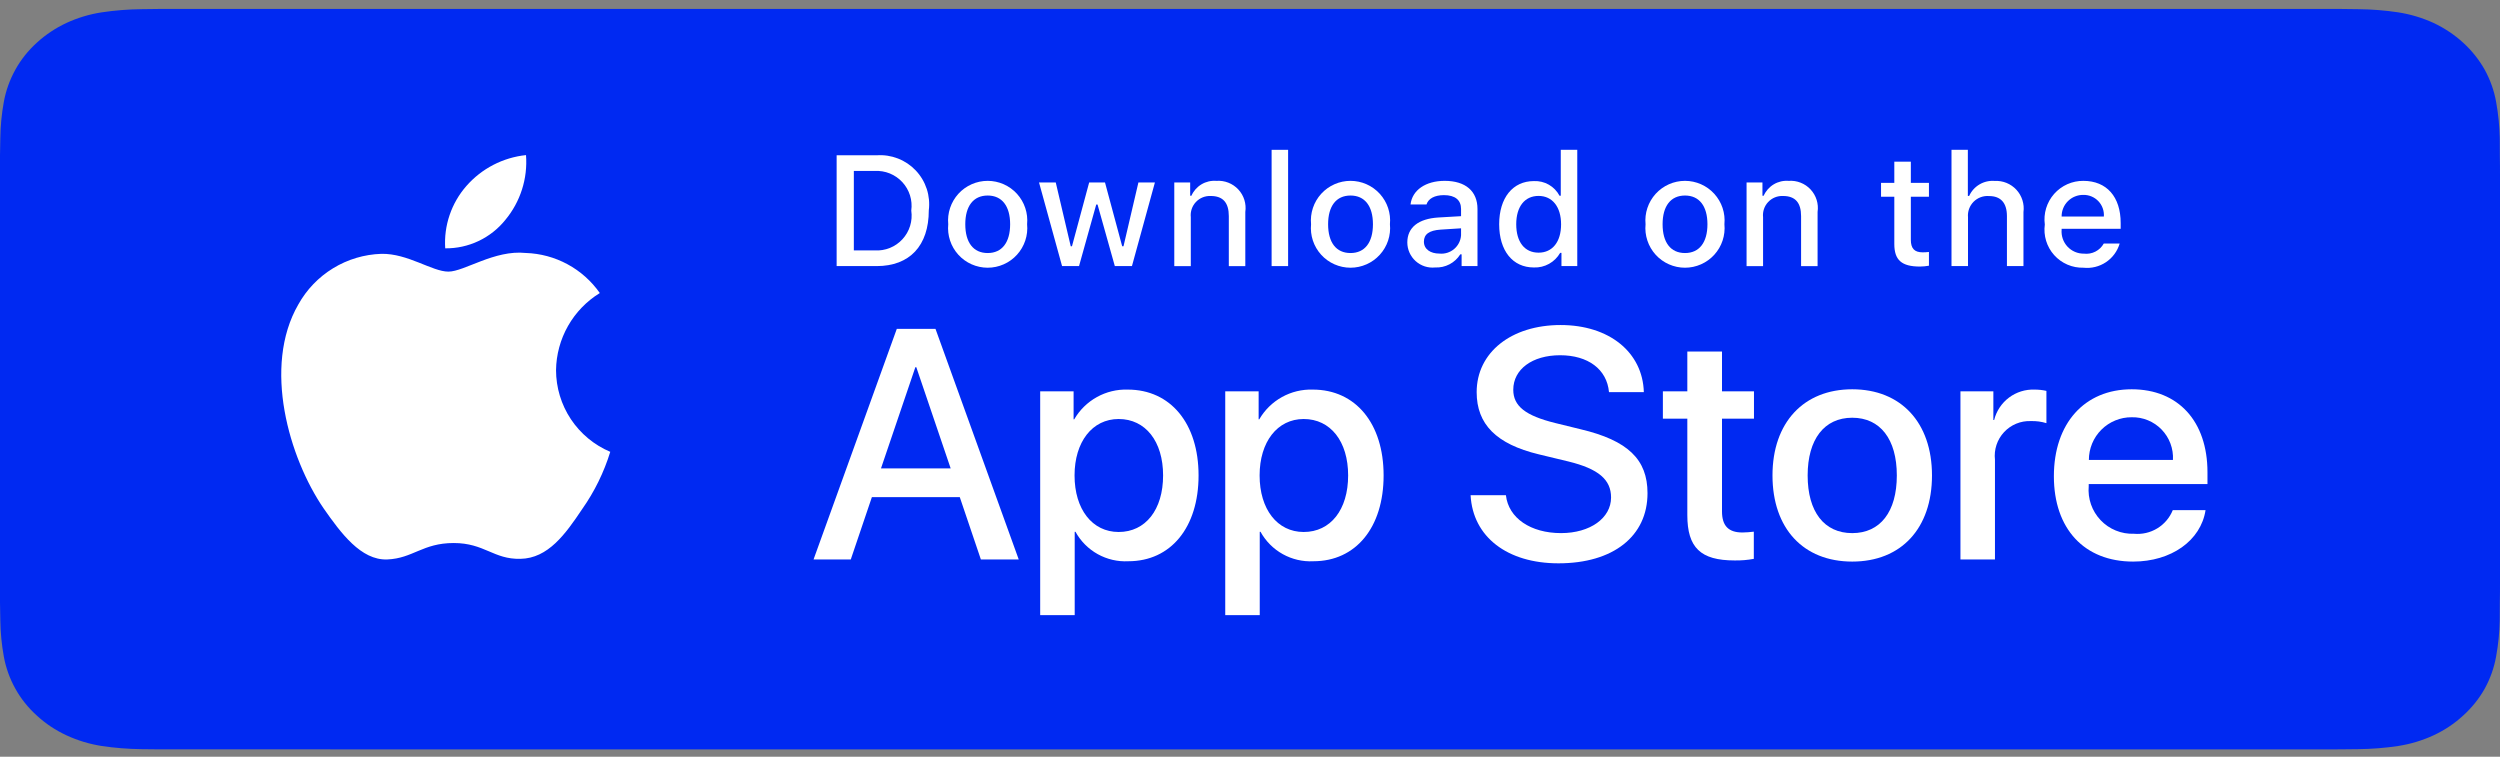
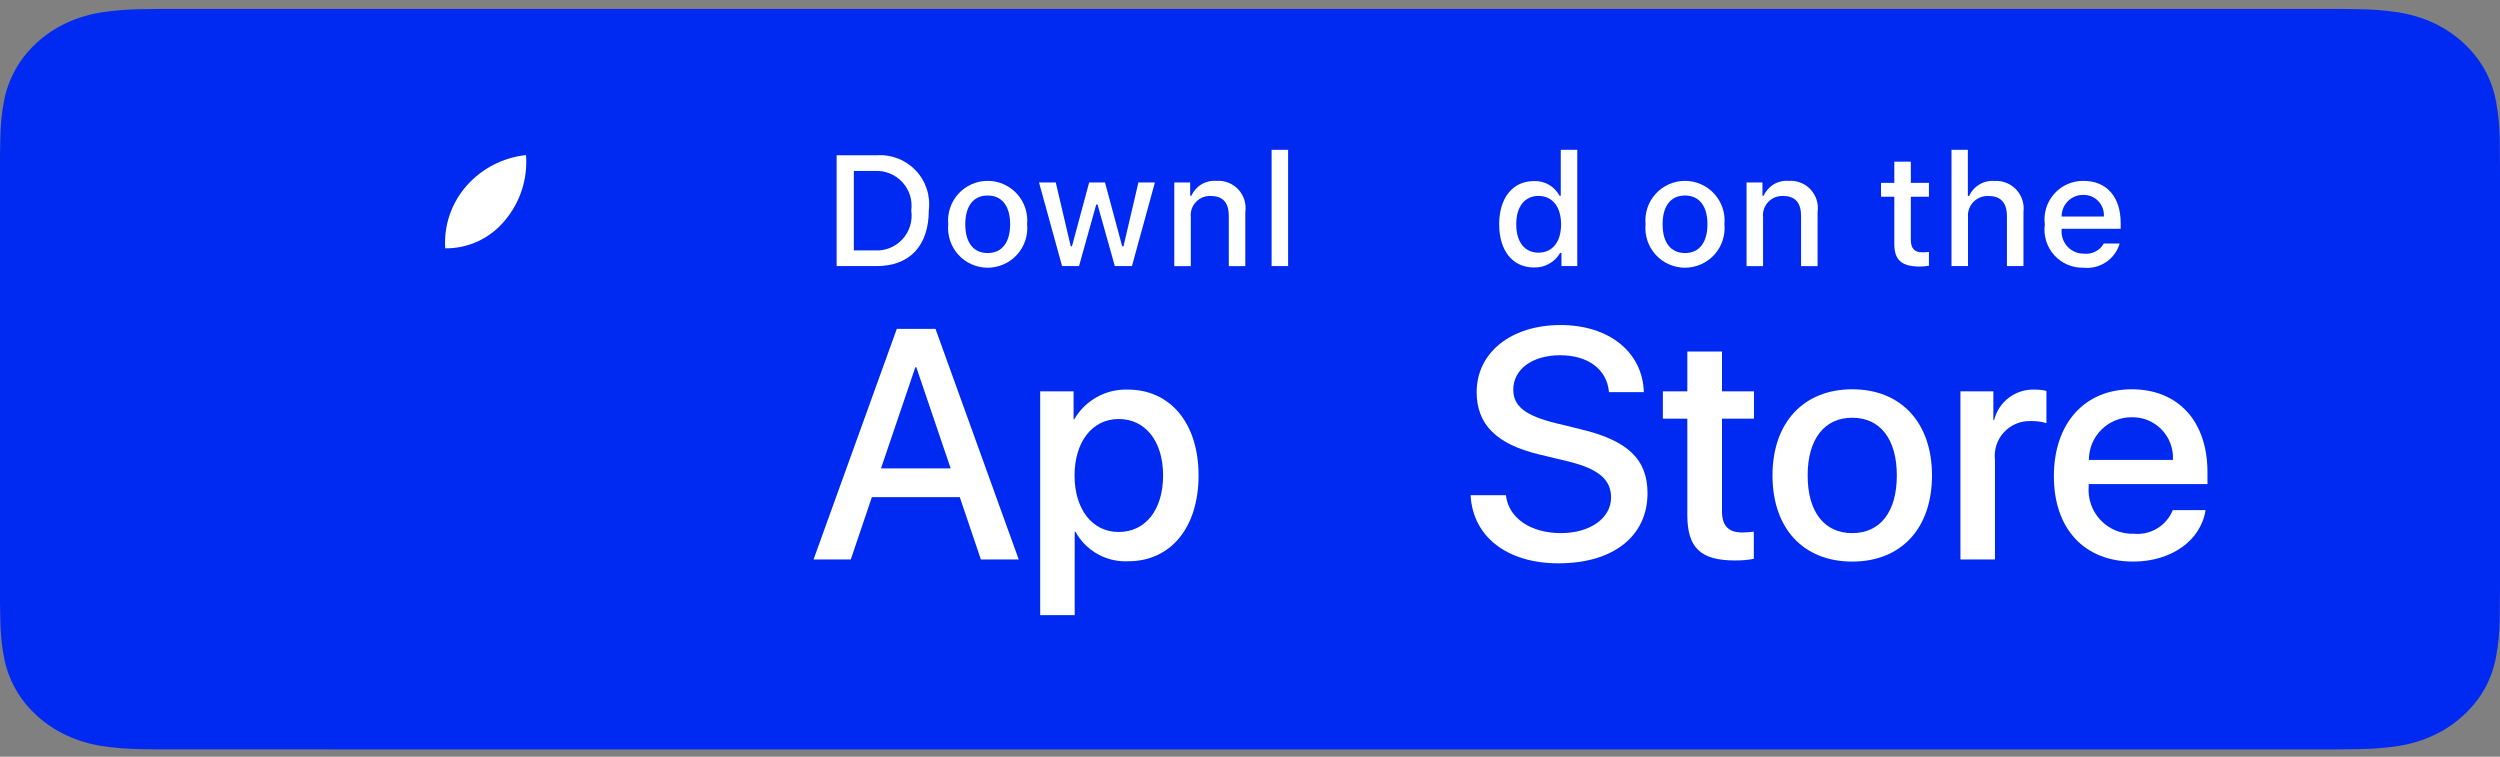
<svg xmlns="http://www.w3.org/2000/svg" width="185" height="56" viewBox="0 0 185 56" fill="none">
  <rect x="0" y="0" width="185" height="56" fill="#808080" stroke="none" />
  <path d="M11.879 55.453C11.401 55.453 10.935 55.447 10.461 55.438C9.478 55.426 8.498 55.348 7.528 55.204C6.624 55.062 5.748 54.797 4.929 54.419C4.118 54.044 3.377 53.553 2.737 52.963C2.088 52.38 1.547 51.705 1.136 50.962C0.721 50.216 0.434 49.415 0.284 48.589C0.123 47.701 0.035 46.803 0.023 45.903C0.013 45.601 0 44.595 0 44.595V11.504C0 11.504 0.014 10.514 0.023 10.223C0.035 9.324 0.122 8.427 0.283 7.541C0.432 6.712 0.72 5.909 1.135 5.16C1.544 4.418 2.082 3.742 2.728 3.157C3.373 2.567 4.115 2.073 4.928 1.693C5.745 1.316 6.62 1.053 7.522 0.914C8.495 0.768 9.479 0.69 10.464 0.679L11.88 0.661H173.112L174.545 0.679C175.522 0.69 176.496 0.768 177.46 0.912C178.372 1.054 179.256 1.318 180.082 1.697C181.71 2.463 183.035 3.675 183.871 5.163C184.279 5.908 184.563 6.704 184.71 7.526C184.873 8.419 184.964 9.323 184.983 10.229C184.988 10.634 184.988 11.07 184.988 11.504C185 12.041 185 12.552 185 13.068V43.047C185 43.568 185 44.076 184.988 44.588C184.988 45.053 184.988 45.48 184.981 45.919C184.963 46.809 184.874 47.697 184.713 48.575C184.567 49.407 184.281 50.214 183.866 50.967C183.453 51.701 182.915 52.371 182.273 52.952C181.632 53.544 180.891 54.039 180.077 54.416C179.253 54.797 178.371 55.063 177.46 55.204C176.491 55.349 175.51 55.427 174.528 55.438C174.068 55.447 173.587 55.453 173.12 55.453L171.419 55.456L11.879 55.453Z" fill="#0029F2" />
-   <path d="M41.147 27.39C41.162 26.244 41.467 25.119 42.033 24.121C42.599 23.124 43.409 22.285 44.386 21.685C43.765 20.798 42.946 20.068 41.994 19.554C41.042 19.039 39.983 18.753 38.901 18.72C36.593 18.477 34.356 20.1 33.18 20.1C31.982 20.1 30.171 18.744 28.221 18.784C26.96 18.824 25.731 19.191 24.654 19.848C23.577 20.505 22.688 21.43 22.075 22.532C19.417 27.134 21.399 33.897 23.945 37.616C25.219 39.437 26.708 41.472 28.655 41.4C30.562 41.321 31.274 40.184 33.574 40.184C35.854 40.184 36.522 41.4 38.509 41.354C40.555 41.321 41.843 39.524 43.072 37.686C43.988 36.388 44.692 34.954 45.159 33.436C43.971 32.933 42.957 32.092 42.243 31.017C41.53 29.942 41.149 28.681 41.147 27.39Z" fill="white" />
  <path d="M37.394 16.274C38.509 14.935 39.058 13.214 38.925 11.477C37.221 11.656 35.648 12.47 34.517 13.758C33.965 14.386 33.541 15.118 33.272 15.911C33.002 16.703 32.891 17.541 32.946 18.377C33.798 18.386 34.641 18.201 35.411 17.837C36.182 17.472 36.86 16.938 37.394 16.274Z" fill="white" />
  <path d="M71.024 36.789H64.519L62.957 41.402H60.202L66.363 24.336H69.226L75.387 41.402H72.585L71.024 36.789ZM65.193 34.661H70.349L67.807 27.175H67.736L65.193 34.661Z" fill="white" />
  <path d="M88.694 35.182C88.694 39.048 86.624 41.532 83.501 41.532C82.71 41.574 81.923 41.391 81.231 41.006C80.539 40.621 79.969 40.049 79.587 39.355H79.528V45.518H76.974V28.96H79.446V31.029H79.493C79.892 30.339 80.472 29.77 81.17 29.383C81.867 28.995 82.657 28.804 83.454 28.83C86.612 28.83 88.694 31.326 88.694 35.182ZM86.069 35.182C86.069 32.663 84.767 31.007 82.781 31.007C80.829 31.007 79.517 32.698 79.517 35.182C79.517 37.689 80.829 39.367 82.781 39.367C84.767 39.367 86.069 37.724 86.069 35.182Z" fill="white" />
-   <path d="M102.387 35.182C102.387 39.048 100.318 41.532 97.195 41.532C96.404 41.574 95.617 41.391 94.925 41.006C94.233 40.621 93.663 40.049 93.28 39.355H93.221V45.518H90.668V28.96H93.139V31.029H93.186C93.586 30.339 94.166 29.77 94.863 29.383C95.561 28.995 96.351 28.804 97.148 28.83C100.306 28.83 102.387 31.326 102.387 35.182ZM99.762 35.182C99.762 32.663 98.461 31.007 96.474 31.007C94.523 31.007 93.211 32.698 93.211 35.182C93.211 37.689 94.523 39.367 96.474 39.367C98.461 39.367 99.762 37.724 99.762 35.182H99.762Z" fill="white" />
  <path d="M111.438 36.647C111.627 38.339 113.271 39.45 115.518 39.45C117.67 39.45 119.219 38.339 119.219 36.813C119.219 35.489 118.285 34.696 116.073 34.152L113.862 33.619C110.728 32.862 109.273 31.397 109.273 29.019C109.273 26.074 111.839 24.052 115.483 24.052C119.089 24.052 121.561 26.074 121.644 29.019H119.066C118.912 27.316 117.504 26.288 115.447 26.288C113.389 26.288 111.982 27.328 111.982 28.842C111.982 30.048 112.881 30.758 115.08 31.302L116.96 31.763C120.462 32.591 121.916 33.998 121.916 36.494C121.916 39.687 119.373 41.686 115.328 41.686C111.544 41.686 108.989 39.733 108.824 36.647L111.438 36.647Z" fill="white" />
  <path d="M127.428 26.016V28.96H129.794V30.982H127.428V37.842C127.428 38.907 127.901 39.404 128.942 39.404C129.222 39.399 129.503 39.379 129.782 39.344V41.355C129.314 41.442 128.839 41.482 128.363 41.473C125.844 41.473 124.862 40.527 124.862 38.114V30.982H123.053V28.96H124.862V26.016H127.428Z" fill="white" />
  <path d="M131.164 35.182C131.164 31.267 133.47 28.807 137.065 28.807C140.672 28.807 142.967 31.267 142.967 35.182C142.967 39.107 140.684 41.557 137.065 41.557C133.447 41.557 131.164 39.107 131.164 35.182ZM140.365 35.182C140.365 32.497 139.134 30.912 137.065 30.912C134.996 30.912 133.766 32.509 133.766 35.182C133.766 37.878 134.996 39.451 137.065 39.451C139.134 39.451 140.365 37.878 140.365 35.182H140.365Z" fill="white" />
  <path d="M145.073 28.96H147.509V31.078H147.568C147.732 30.416 148.12 29.832 148.665 29.422C149.21 29.013 149.879 28.804 150.56 28.83C150.855 28.829 151.148 28.861 151.435 28.925V31.314C151.064 31.2 150.676 31.148 150.288 31.16C149.917 31.145 149.547 31.21 149.204 31.351C148.86 31.493 148.552 31.707 148.299 31.979C148.046 32.251 147.855 32.574 147.739 32.927C147.623 33.279 147.585 33.653 147.627 34.022V41.402H145.073L145.073 28.96Z" fill="white" />
  <path d="M163.211 37.748C162.867 40.007 160.667 41.557 157.853 41.557C154.234 41.557 151.987 39.132 151.987 35.241C151.987 31.338 154.246 28.807 157.746 28.807C161.188 28.807 163.353 31.172 163.353 34.944V35.819H154.565V35.974C154.525 36.432 154.582 36.893 154.734 37.327C154.885 37.761 155.127 38.158 155.444 38.491C155.76 38.825 156.144 39.087 156.57 39.26C156.995 39.434 157.453 39.515 157.912 39.498C158.516 39.554 159.121 39.415 159.639 39.099C160.157 38.784 160.559 38.31 160.786 37.748L163.211 37.748ZM154.577 34.035H160.798C160.821 33.623 160.758 33.211 160.614 32.824C160.47 32.438 160.248 32.085 159.962 31.789C159.675 31.492 159.33 31.258 158.949 31.101C158.568 30.944 158.158 30.868 157.746 30.877C157.33 30.874 156.918 30.954 156.533 31.112C156.148 31.27 155.798 31.502 155.504 31.796C155.209 32.089 154.976 32.438 154.817 32.822C154.658 33.207 154.576 33.619 154.577 34.035V34.035Z" fill="white" />
  <path d="M64.873 11.491C65.408 11.453 65.945 11.534 66.445 11.728C66.946 11.922 67.397 12.225 67.766 12.615C68.135 13.005 68.413 13.472 68.58 13.982C68.747 14.492 68.798 15.033 68.731 15.566C68.731 18.185 67.315 19.691 64.873 19.691H61.911V11.491H64.873ZM63.184 18.531H64.73C65.113 18.554 65.496 18.491 65.851 18.348C66.206 18.204 66.525 17.983 66.784 17.7C67.043 17.418 67.236 17.081 67.348 16.715C67.461 16.348 67.49 15.961 67.434 15.582C67.486 15.205 67.454 14.82 67.34 14.457C67.225 14.093 67.032 13.759 66.774 13.479C66.515 13.198 66.198 12.979 65.845 12.835C65.491 12.692 65.111 12.629 64.73 12.65H63.184V18.531Z" fill="white" />
  <path d="M70.17 16.594C70.131 16.188 70.177 15.777 70.306 15.39C70.435 15.002 70.644 14.646 70.918 14.343C71.193 14.041 71.528 13.8 71.902 13.634C72.275 13.469 72.679 13.383 73.088 13.383C73.496 13.383 73.9 13.469 74.274 13.634C74.647 13.8 74.982 14.041 75.257 14.343C75.532 14.646 75.74 15.002 75.869 15.39C75.998 15.777 76.045 16.188 76.006 16.594C76.046 17.001 76 17.412 75.871 17.8C75.742 18.189 75.534 18.546 75.259 18.849C74.984 19.152 74.649 19.394 74.275 19.559C73.901 19.725 73.497 19.811 73.088 19.811C72.679 19.811 72.274 19.725 71.9 19.559C71.526 19.394 71.191 19.152 70.916 18.849C70.641 18.546 70.433 18.189 70.305 17.8C70.176 17.412 70.13 17.001 70.17 16.594ZM74.75 16.594C74.75 15.253 74.147 14.469 73.09 14.469C72.028 14.469 71.431 15.253 71.431 16.594C71.431 17.946 72.028 18.725 73.09 18.725C74.147 18.725 74.75 17.941 74.75 16.594H74.75Z" fill="white" />
  <path d="M83.764 19.691H82.497L81.218 15.134H81.122L79.848 19.691H78.593L76.888 13.503H78.126L79.235 18.225H79.326L80.598 13.503H81.77L83.042 18.225H83.139L84.242 13.503H85.463L83.764 19.691Z" fill="white" />
  <path d="M86.897 13.504H88.073V14.486H88.164C88.319 14.133 88.58 13.838 88.911 13.64C89.242 13.442 89.627 13.353 90.011 13.384C90.312 13.361 90.614 13.407 90.895 13.517C91.177 13.627 91.43 13.799 91.635 14.02C91.841 14.241 91.994 14.505 92.084 14.794C92.173 15.082 92.197 15.387 92.153 15.686V19.692H90.932V15.992C90.932 14.998 90.499 14.503 89.596 14.503C89.392 14.494 89.188 14.528 88.998 14.605C88.808 14.682 88.637 14.799 88.497 14.948C88.357 15.097 88.25 15.274 88.185 15.468C88.12 15.662 88.097 15.868 88.119 16.071V19.692H86.897L86.897 13.504Z" fill="white" />
  <path d="M94.099 11.087H95.32V19.691H94.099V11.087Z" fill="white" />
-   <path d="M97.018 16.594C96.979 16.188 97.026 15.777 97.155 15.39C97.284 15.002 97.492 14.646 97.767 14.343C98.042 14.041 98.377 13.8 98.751 13.634C99.124 13.469 99.528 13.383 99.937 13.383C100.345 13.383 100.749 13.469 101.123 13.634C101.497 13.8 101.831 14.041 102.106 14.343C102.381 14.646 102.59 15.002 102.719 15.39C102.848 15.777 102.894 16.188 102.855 16.594C102.895 17.002 102.849 17.412 102.72 17.801C102.592 18.189 102.383 18.546 102.108 18.849C101.833 19.152 101.498 19.394 101.124 19.559C100.75 19.725 100.346 19.811 99.937 19.811C99.528 19.811 99.123 19.725 98.749 19.559C98.375 19.394 98.04 19.152 97.765 18.849C97.49 18.546 97.282 18.189 97.153 17.801C97.025 17.412 96.979 17.002 97.018 16.594ZM101.598 16.594C101.598 15.253 100.996 14.469 99.938 14.469C98.877 14.469 98.28 15.253 98.28 16.594C98.28 17.947 98.877 18.725 99.938 18.725C100.996 18.725 101.598 17.941 101.598 16.594H101.598Z" fill="white" />
-   <path d="M104.141 17.941C104.141 16.827 104.97 16.185 106.442 16.094L108.118 15.997V15.463C108.118 14.809 107.686 14.44 106.852 14.44C106.17 14.44 105.697 14.691 105.562 15.128H104.38C104.504 14.065 105.504 13.383 106.908 13.383C108.459 13.383 109.334 14.156 109.334 15.463V19.691H108.159V18.821H108.062C107.866 19.133 107.59 19.388 107.264 19.558C106.937 19.729 106.571 19.81 106.203 19.793C105.944 19.82 105.681 19.792 105.433 19.712C105.184 19.631 104.955 19.499 104.761 19.325C104.567 19.15 104.411 18.937 104.304 18.699C104.197 18.46 104.142 18.202 104.141 17.941ZM108.118 17.412V16.895L106.607 16.992C105.755 17.049 105.369 17.338 105.369 17.884C105.369 18.441 105.852 18.765 106.516 18.765C106.711 18.785 106.907 18.765 107.094 18.707C107.281 18.649 107.454 18.555 107.604 18.428C107.753 18.302 107.876 18.147 107.964 17.973C108.053 17.798 108.105 17.608 108.118 17.412Z" fill="white" />
  <path d="M110.939 16.594C110.939 14.639 111.945 13.4 113.508 13.4C113.895 13.383 114.279 13.475 114.615 13.667C114.951 13.86 115.225 14.144 115.406 14.486H115.497V11.087H116.718V19.691H115.548V18.713H115.451C115.257 19.053 114.973 19.334 114.63 19.524C114.288 19.715 113.9 19.808 113.508 19.793C111.934 19.793 110.939 18.554 110.939 16.594ZM112.201 16.594C112.201 17.907 112.82 18.697 113.854 18.697C114.884 18.697 115.52 17.895 115.52 16.6C115.52 15.31 114.877 14.498 113.854 14.498C112.826 14.498 112.201 15.293 112.201 16.594H112.201Z" fill="white" />
  <path d="M121.771 16.594C121.732 16.188 121.778 15.777 121.907 15.39C122.036 15.002 122.245 14.646 122.519 14.343C122.794 14.041 123.129 13.8 123.503 13.634C123.876 13.469 124.28 13.383 124.689 13.383C125.097 13.383 125.501 13.469 125.875 13.634C126.249 13.8 126.583 14.041 126.858 14.343C127.133 14.646 127.342 15.002 127.471 15.39C127.599 15.777 127.646 16.188 127.607 16.594C127.647 17.001 127.601 17.412 127.472 17.8C127.344 18.189 127.135 18.546 126.86 18.849C126.585 19.152 126.25 19.394 125.876 19.559C125.502 19.725 125.098 19.811 124.689 19.811C124.28 19.811 123.875 19.725 123.501 19.559C123.127 19.394 122.792 19.152 122.517 18.849C122.243 18.546 122.034 18.189 121.906 17.8C121.777 17.412 121.731 17.001 121.771 16.594ZM126.351 16.594C126.351 15.253 125.748 14.469 124.691 14.469C123.629 14.469 123.032 15.253 123.032 16.594C123.032 17.946 123.629 18.725 124.691 18.725C125.748 18.725 126.351 17.941 126.351 16.594Z" fill="white" />
  <path d="M129.246 13.504H130.421V14.486H130.512C130.667 14.133 130.928 13.838 131.259 13.64C131.59 13.442 131.975 13.353 132.359 13.384C132.66 13.361 132.963 13.407 133.244 13.517C133.525 13.627 133.778 13.799 133.983 14.02C134.189 14.241 134.342 14.505 134.432 14.794C134.522 15.082 134.545 15.387 134.501 15.686V19.692H133.28V15.992C133.28 14.998 132.848 14.503 131.944 14.503C131.74 14.494 131.536 14.528 131.346 14.605C131.156 14.682 130.986 14.799 130.845 14.948C130.705 15.097 130.598 15.274 130.533 15.468C130.468 15.662 130.445 15.868 130.467 16.071V19.692H129.246V13.504Z" fill="white" />
  <path d="M141.402 11.962V13.531H142.742V14.559H141.402V17.741C141.402 18.39 141.669 18.673 142.277 18.673C142.432 18.673 142.588 18.663 142.742 18.645V19.662C142.523 19.702 142.301 19.723 142.078 19.725C140.72 19.725 140.179 19.247 140.179 18.054V14.559H139.197V13.531H140.179V11.962H141.402Z" fill="white" />
  <path d="M144.411 11.087H145.621V14.498H145.718C145.88 14.141 146.148 13.844 146.486 13.645C146.824 13.447 147.214 13.357 147.605 13.389C147.904 13.373 148.204 13.423 148.482 13.535C148.759 13.648 149.009 13.821 149.213 14.041C149.416 14.262 149.569 14.524 149.659 14.81C149.749 15.096 149.776 15.399 149.736 15.696V19.691H148.513V15.997C148.513 15.009 148.053 14.508 147.19 14.508C146.98 14.491 146.769 14.52 146.571 14.593C146.374 14.666 146.195 14.781 146.046 14.93C145.898 15.08 145.784 15.26 145.712 15.458C145.641 15.656 145.613 15.867 145.632 16.077V19.691H144.411L144.411 11.087Z" fill="white" />
  <path d="M156.856 18.02C156.69 18.586 156.331 19.075 155.841 19.402C155.351 19.73 154.761 19.874 154.175 19.811C153.767 19.821 153.362 19.743 152.988 19.582C152.613 19.42 152.278 19.179 152.006 18.875C151.734 18.571 151.532 18.212 151.413 17.822C151.294 17.432 151.261 17.021 151.316 16.617C151.262 16.211 151.296 15.799 151.414 15.408C151.533 15.017 151.735 14.656 152.005 14.349C152.276 14.043 152.609 13.798 152.982 13.631C153.356 13.465 153.761 13.38 154.17 13.384C155.891 13.384 156.93 14.56 156.93 16.503V16.929H152.56V16.998C152.541 17.225 152.57 17.453 152.644 17.669C152.719 17.884 152.837 18.082 152.992 18.249C153.148 18.416 153.336 18.548 153.545 18.638C153.755 18.728 153.981 18.773 154.208 18.77C154.501 18.805 154.797 18.753 155.059 18.619C155.321 18.486 155.537 18.277 155.681 18.02L156.856 18.02ZM152.56 16.026H155.686C155.701 15.818 155.673 15.61 155.603 15.414C155.533 15.217 155.423 15.038 155.279 14.887C155.136 14.736 154.962 14.617 154.77 14.537C154.578 14.457 154.371 14.418 154.163 14.423C153.952 14.42 153.742 14.46 153.546 14.54C153.351 14.619 153.173 14.737 153.024 14.887C152.874 15.036 152.756 15.214 152.677 15.41C152.597 15.605 152.558 15.815 152.56 16.026H152.56Z" fill="white" />
</svg>